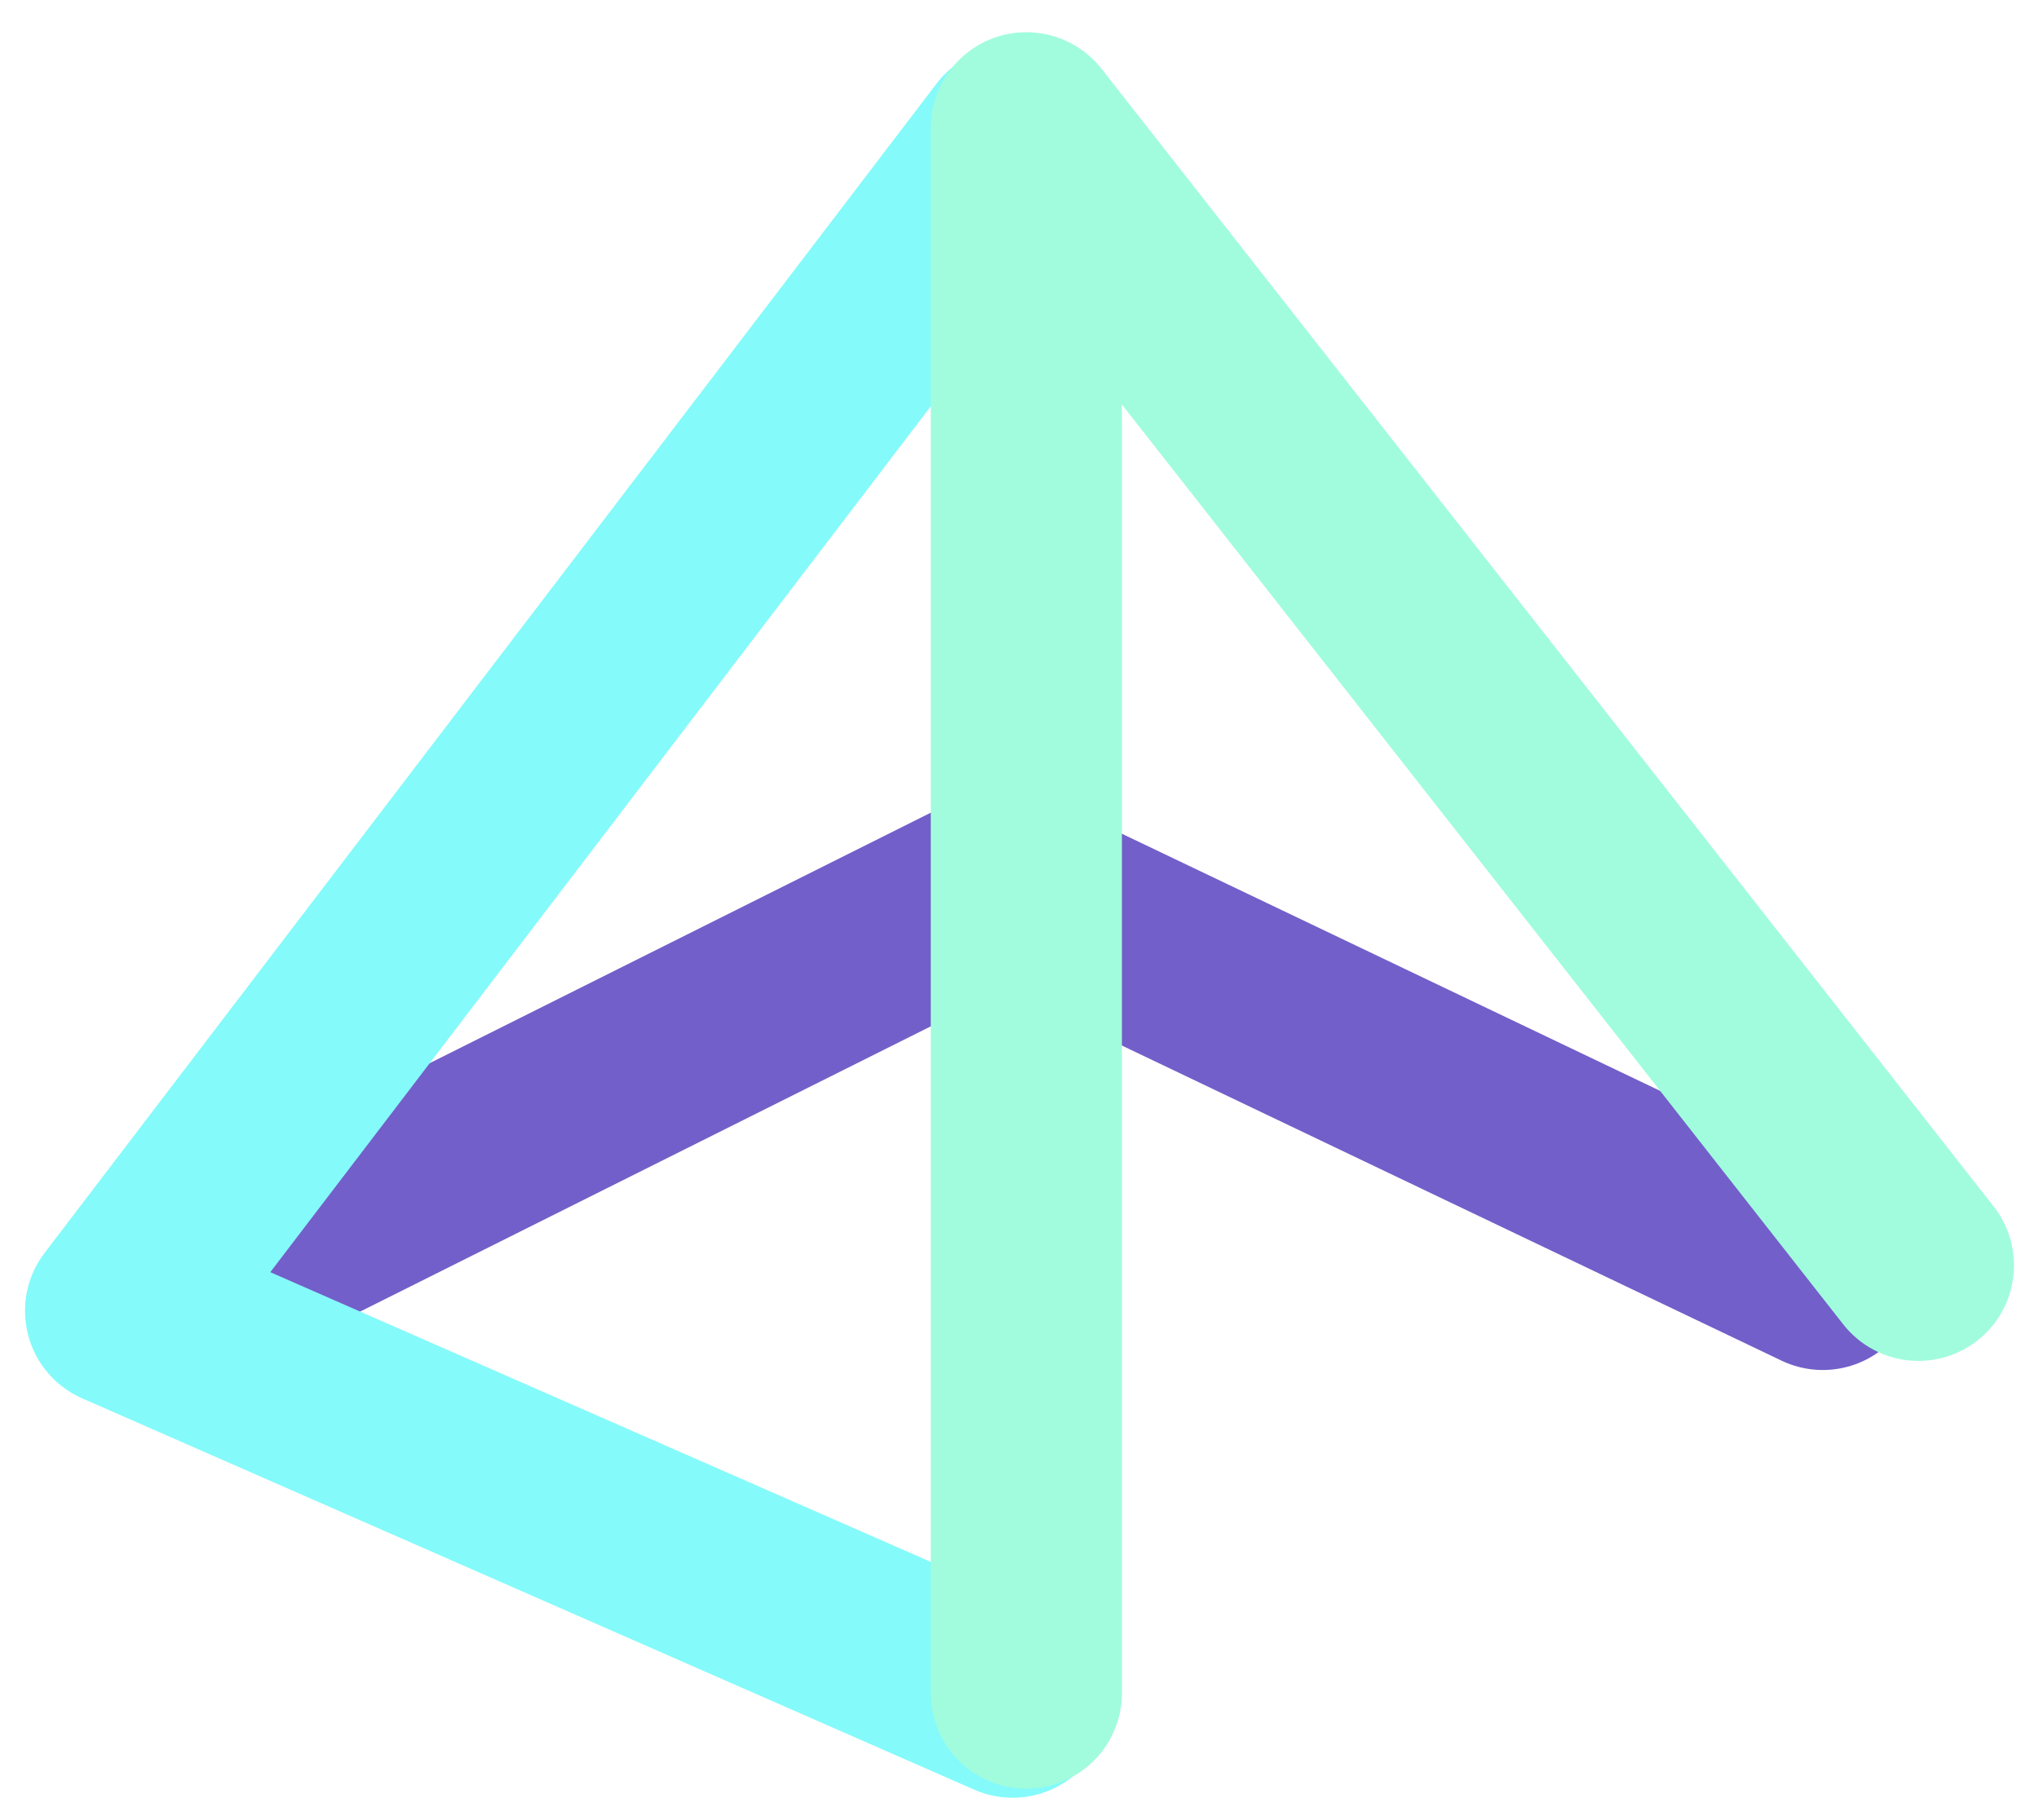
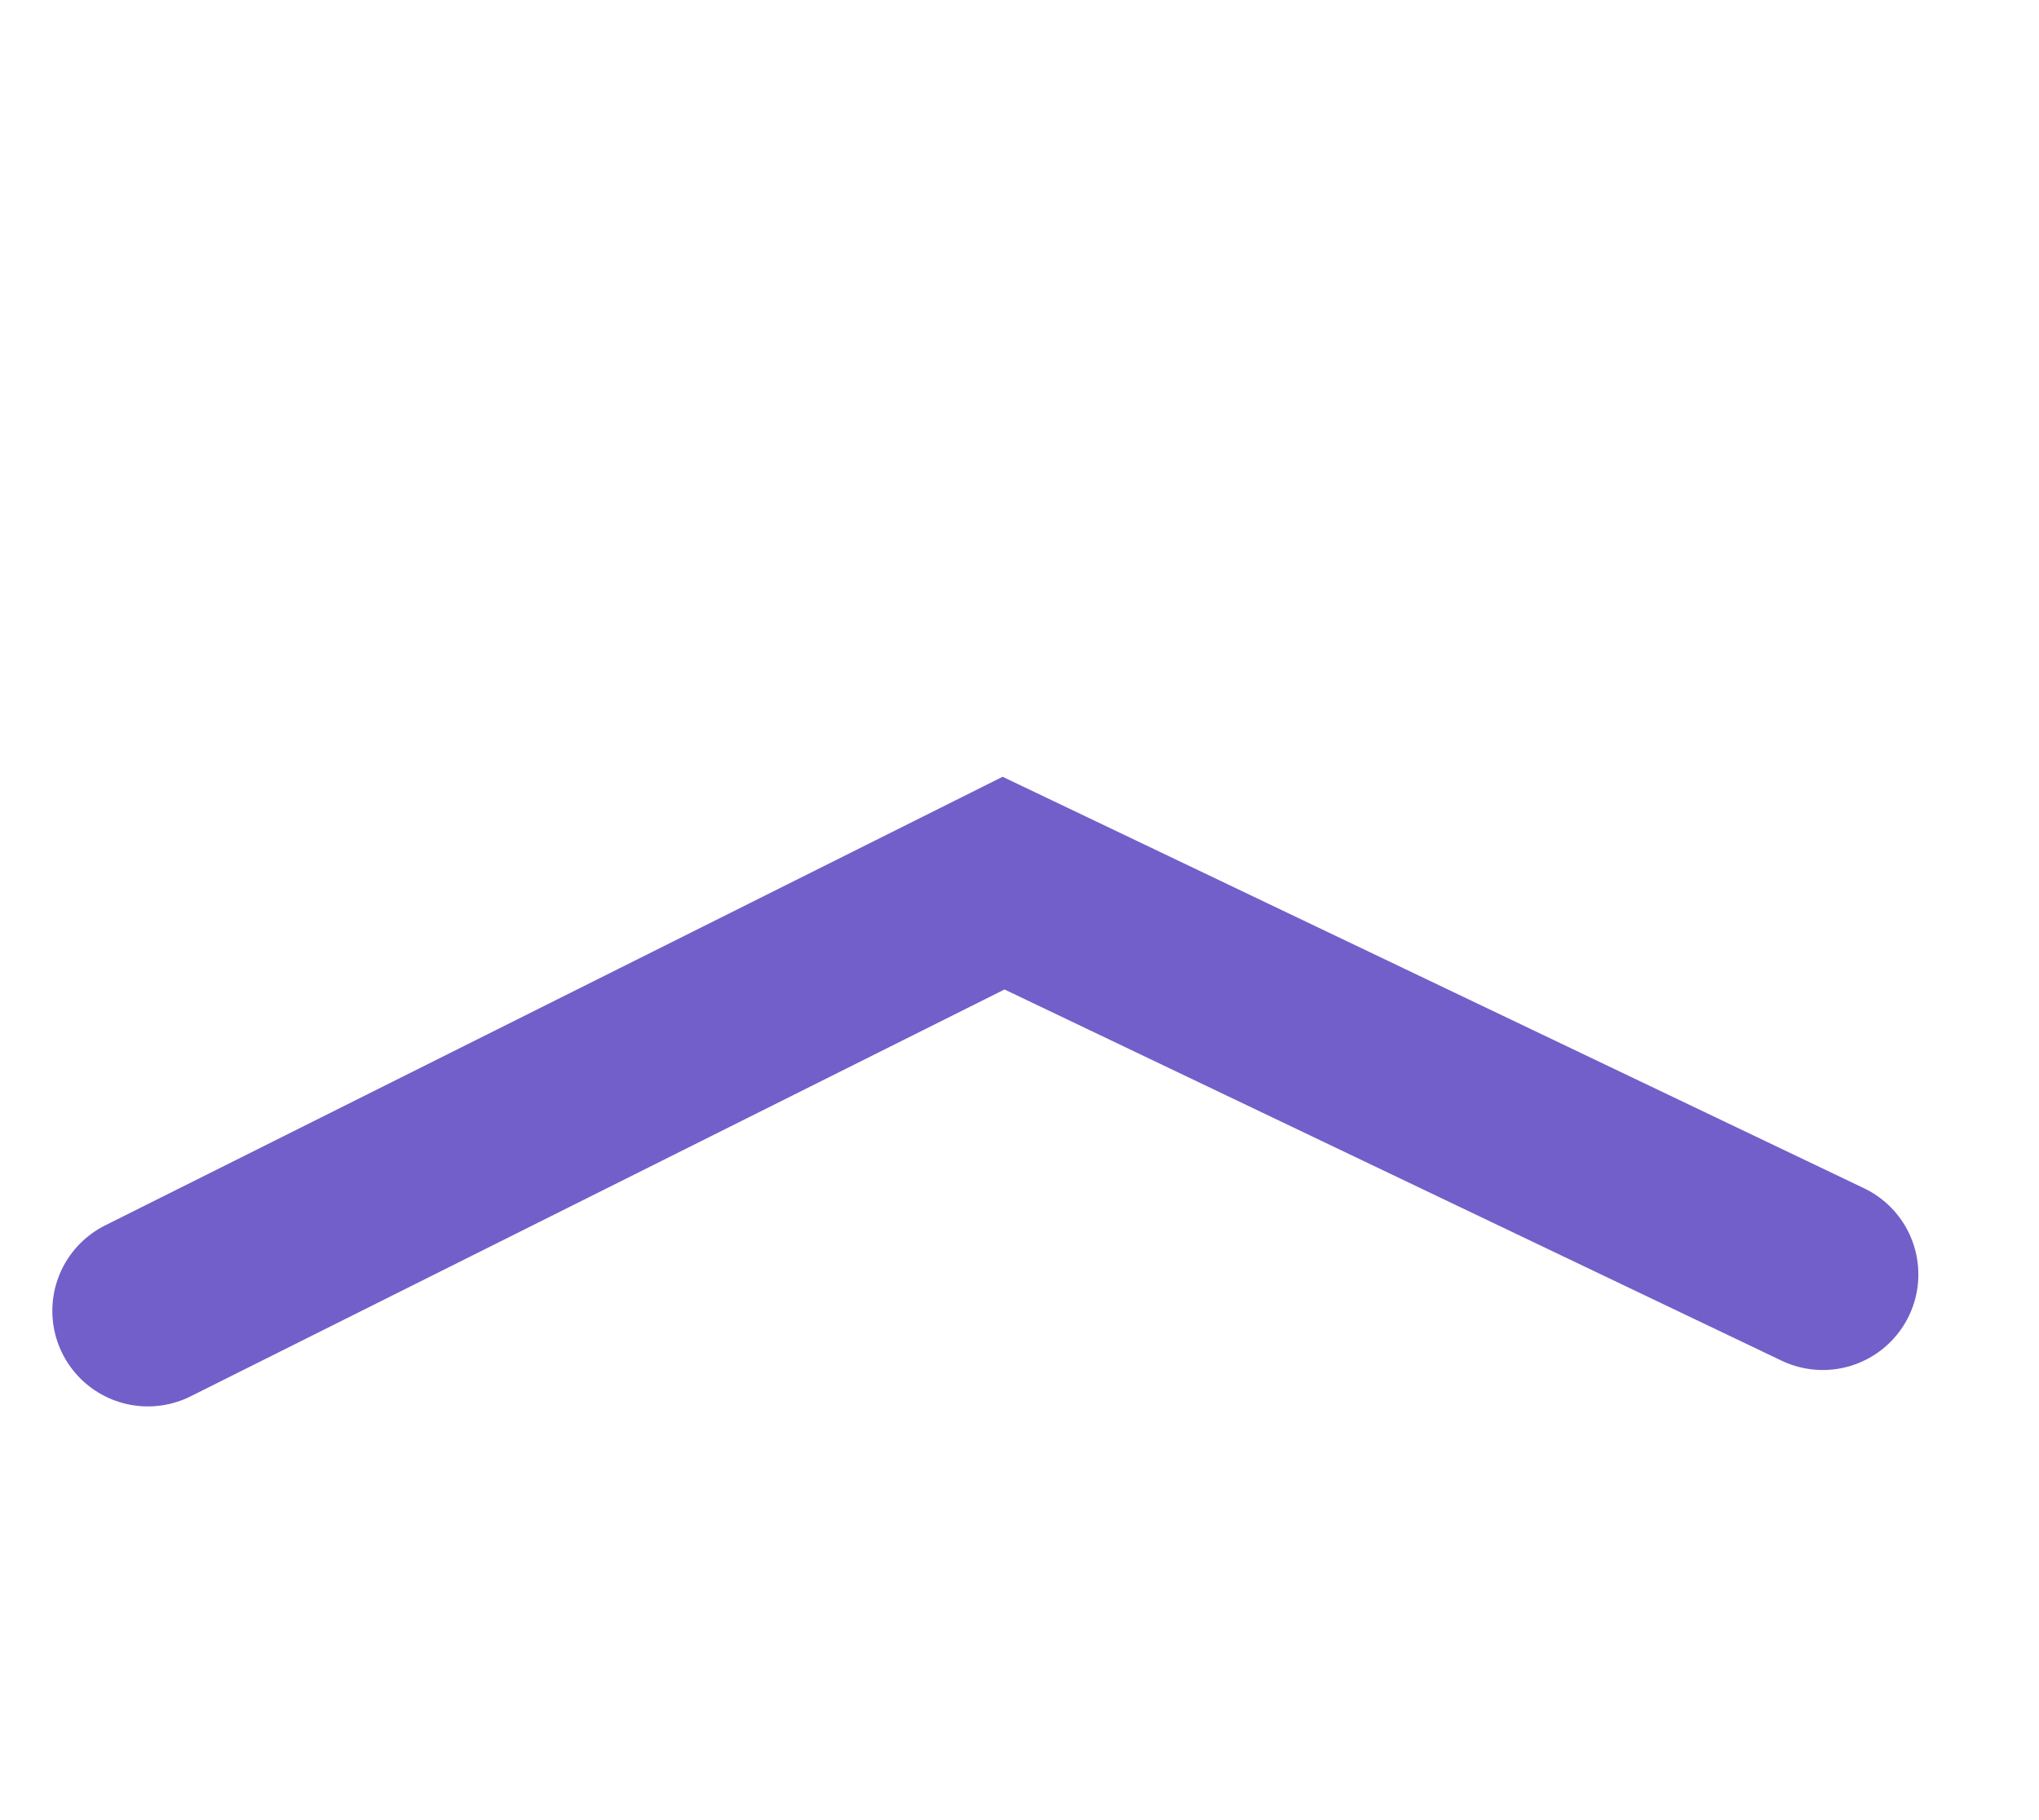
<svg xmlns="http://www.w3.org/2000/svg" width="56" height="50" viewBox="0 0 56 50" fill="none">
  <path opacity="0.8" d="M4.062 36.01L27.562 24.26L50.062 35.01" stroke="#5038BC" stroke-width="5.25" stroke-linecap="round" />
-   <path d="M27.812 3.885L3.312 36.01L27.812 46.76" stroke="#85FAFA" stroke-width="5.25" stroke-linecap="round" stroke-linejoin="round" />
-   <path d="M28.188 46.51V3.51L52.688 34.76" stroke="#A1FCDD" stroke-width="5.25" stroke-linecap="round" stroke-linejoin="round" />
</svg>